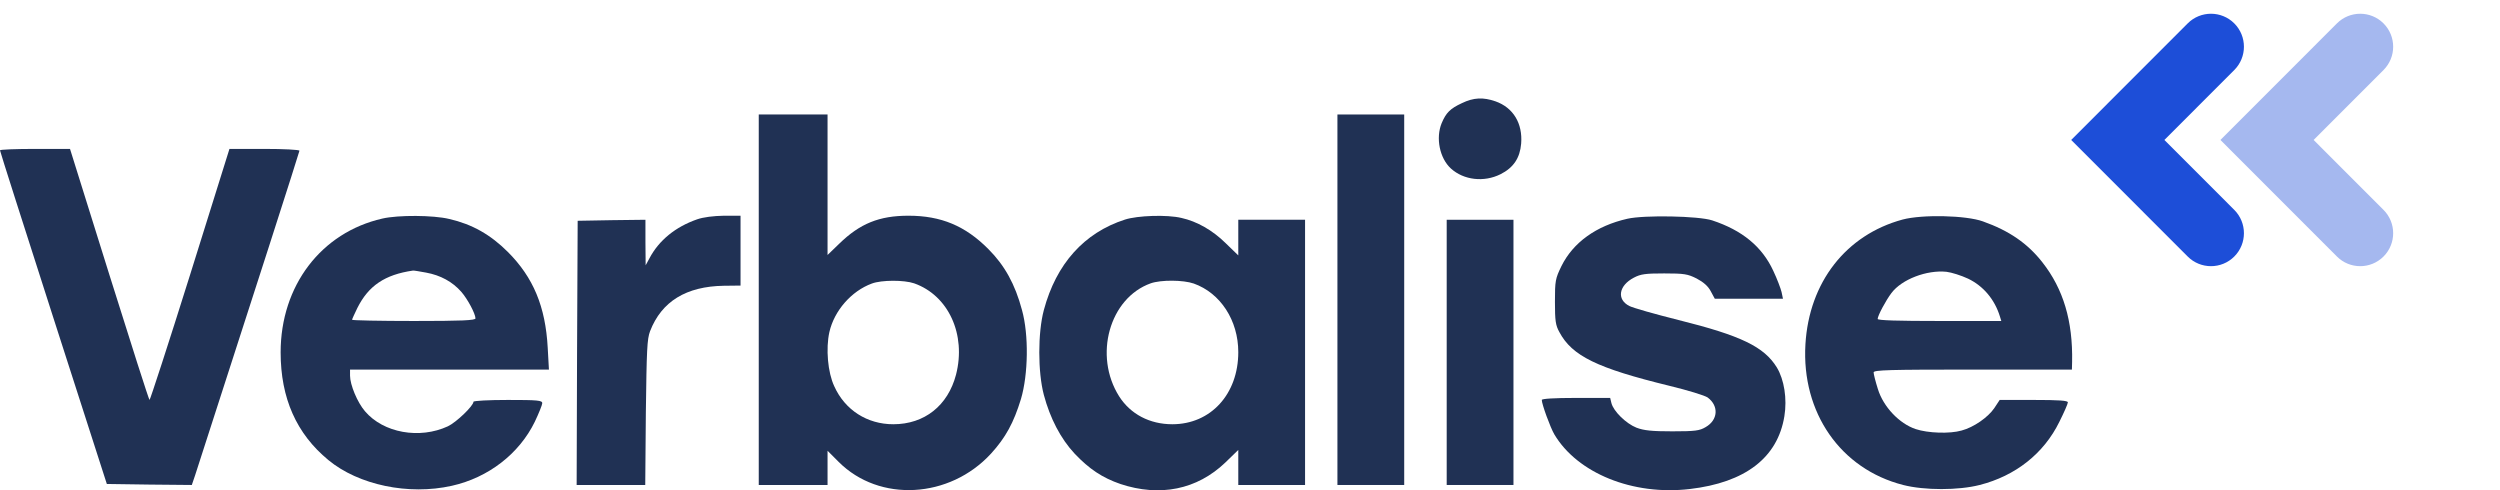
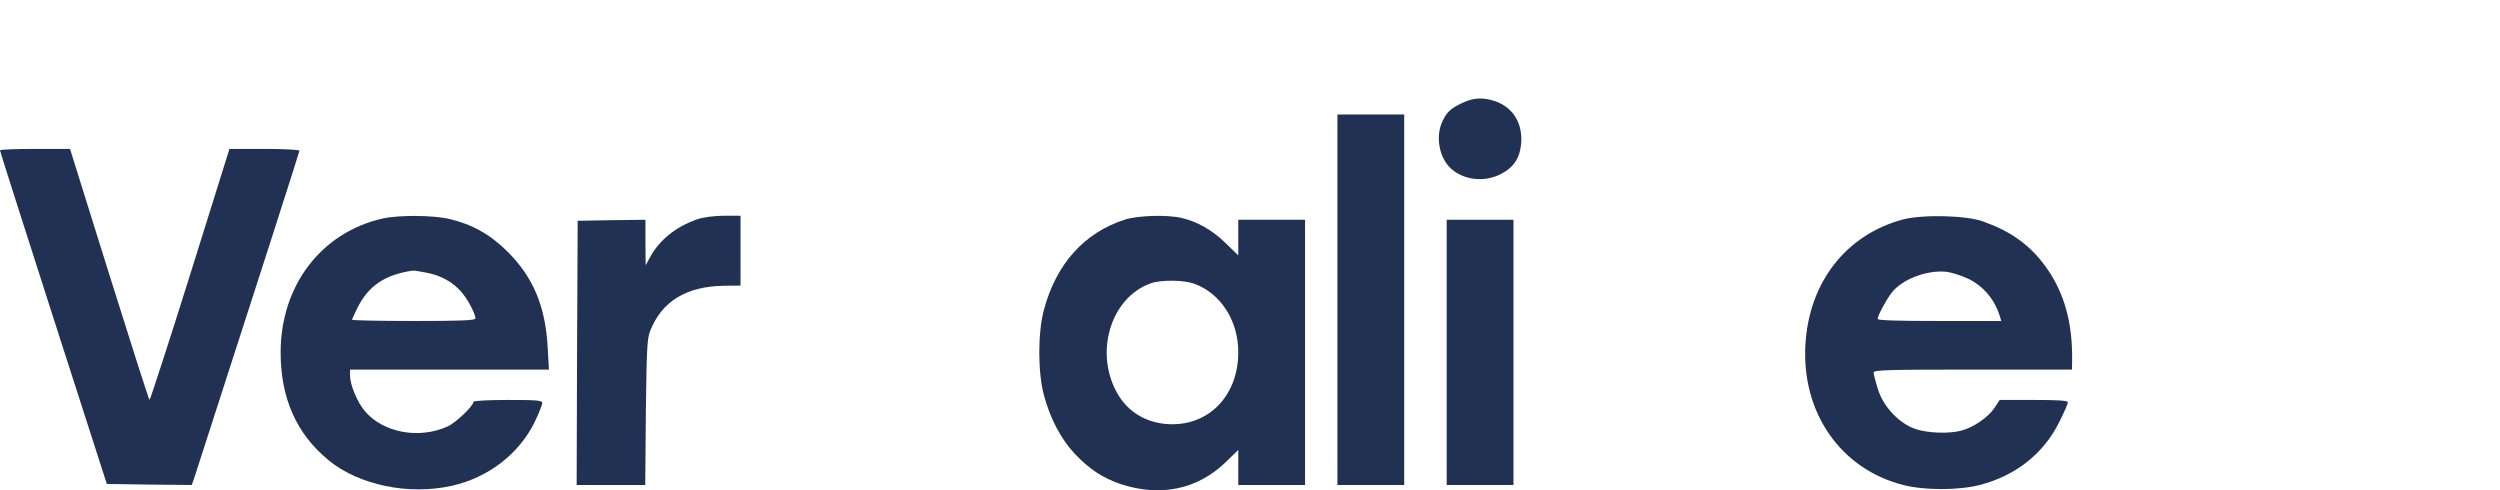
<svg xmlns="http://www.w3.org/2000/svg" width="255" height="50" viewBox="0 0 255 50" fill="none">
  <path d="M149.112 10.522C147.914 11.079 147.502 11.492 147.048 12.566C146.429 14.074 146.841 16.139 147.997 17.192C149.297 18.369 151.361 18.617 153.053 17.77C154.374 17.109 155.035 16.118 155.158 14.652C155.324 12.587 154.354 10.976 152.537 10.336C151.279 9.902 150.309 9.944 149.112 10.522Z" fill="#203154" />
-   <path d="M77.393 30.573V49.468H80.901H84.41V47.733V45.978L85.545 47.114C89.693 51.264 96.854 50.872 101.085 46.267C102.571 44.636 103.397 43.128 104.14 40.692C104.883 38.172 104.945 34.145 104.243 31.626C103.541 28.983 102.468 27.062 100.817 25.41C98.464 23.036 95.988 22.003 92.665 22.003C89.672 22.003 87.712 22.809 85.607 24.853L84.41 26.009V18.844V11.678H80.901H77.393V30.573ZM93.243 28.9C96.751 30.139 98.567 34.125 97.515 38.214C96.689 41.373 94.295 43.273 91.117 43.273C88.455 43.273 86.184 41.827 85.091 39.391C84.43 37.986 84.224 35.55 84.595 33.877C85.091 31.688 86.845 29.685 88.929 28.921C89.92 28.549 92.211 28.549 93.243 28.9Z" fill="#203154" />
  <path d="M136.418 30.573V49.468H139.823H143.229V30.573V11.678H139.823H136.418V30.573Z" fill="#203154" />
  <path d="M0 15.333C0 15.437 2.456 23.118 5.448 32.432L10.897 49.365L15.231 49.427L19.565 49.468L19.895 48.497C25.777 30.325 30.544 15.498 30.544 15.375C30.544 15.271 28.935 15.189 26.974 15.189H23.404L19.4 27.992C17.192 35.033 15.313 40.795 15.252 40.795C15.19 40.795 13.353 35.033 11.145 27.992L7.141 15.189H3.57C1.61 15.189 0 15.251 0 15.333Z" fill="#203154" />
  <path d="M39.006 22.292C32.753 23.717 28.625 29.148 28.625 35.942C28.625 40.609 30.235 44.243 33.496 46.928C36.571 49.468 41.668 50.542 46.085 49.551C49.8 48.725 52.957 46.288 54.547 43.025C54.959 42.158 55.31 41.291 55.31 41.125C55.31 40.836 54.836 40.795 51.802 40.795C49.882 40.795 48.293 40.877 48.293 40.981C48.293 41.394 46.56 43.066 45.693 43.479C42.803 44.822 39.109 44.161 37.231 41.951C36.447 41.043 35.704 39.246 35.704 38.317V37.697H45.837H55.991L55.867 35.467C55.64 31.275 54.402 28.302 51.802 25.7C50.047 23.944 48.169 22.871 45.817 22.334C44.207 21.941 40.616 21.921 39.006 22.292ZM43.464 27.806C44.929 28.075 46.147 28.735 47.055 29.768C47.715 30.532 48.479 31.977 48.5 32.473C48.5 32.679 47.096 32.741 42.205 32.741C38.738 32.741 35.91 32.679 35.91 32.617C35.91 32.556 36.158 32.019 36.447 31.42C37.582 29.148 39.254 28.012 42.122 27.599C42.184 27.579 42.783 27.682 43.464 27.806Z" fill="#203154" />
  <path d="M71.098 22.375C68.91 23.139 67.218 24.502 66.248 26.34L65.856 27.062L65.835 24.729V22.416L62.389 22.458L58.922 22.52L58.86 35.983L58.818 49.468H62.306H65.815L65.877 42.075C65.959 35.694 66 34.579 66.31 33.774C67.486 30.738 70.004 29.21 73.822 29.148L75.535 29.128V25.555V22.003H73.843C72.77 22.024 71.738 22.148 71.098 22.375Z" fill="#203154" />
  <path d="M114.748 22.396C110.579 23.738 107.731 26.918 106.472 31.626C105.853 33.939 105.853 37.945 106.472 40.279C107.112 42.674 108.185 44.739 109.609 46.267C111.116 47.857 112.437 48.724 114.273 49.365C118.318 50.707 122.095 49.943 124.985 47.176L126.305 45.895V47.671V49.468H129.711H133.116V35.942V22.416H129.711H126.305V24.233V26.051L125.005 24.791C123.684 23.49 122.095 22.581 120.506 22.23C119.041 21.879 116.028 21.983 114.748 22.396ZM121.765 28.921C124.489 29.892 126.305 32.679 126.305 35.921C126.305 40.196 123.499 43.273 119.577 43.273C117.266 43.273 115.305 42.24 114.15 40.423C111.529 36.273 113.159 30.408 117.369 28.9C118.422 28.529 120.692 28.549 121.765 28.921Z" fill="#203154" />
-   <path d="M165.993 22.313C162.814 23.036 160.462 24.729 159.265 27.145C158.645 28.425 158.604 28.632 158.604 30.779C158.604 32.721 158.666 33.175 159.058 33.877C160.358 36.314 162.918 37.553 170.265 39.349C172.143 39.804 173.897 40.34 174.186 40.547C175.342 41.414 175.239 42.839 173.98 43.562C173.36 43.934 172.906 43.996 170.574 43.996C168.49 43.996 167.685 43.913 166.921 43.624C165.869 43.211 164.569 41.951 164.362 41.105L164.238 40.588H160.751C158.501 40.588 157.263 40.671 157.263 40.795C157.263 41.228 158.129 43.603 158.542 44.305C160.895 48.27 166.55 50.562 172.349 49.881C178.025 49.22 181.327 46.68 182.008 42.447C182.297 40.671 181.987 38.73 181.244 37.491C179.944 35.364 177.571 34.228 171.193 32.638C168.799 32.039 166.55 31.399 166.199 31.213C164.878 30.552 165.105 29.128 166.653 28.322C167.355 27.95 167.85 27.889 169.749 27.889C171.792 27.889 172.143 27.95 173.051 28.405C173.753 28.776 174.227 29.189 174.496 29.706L174.908 30.47H178.376H181.863L181.719 29.788C181.636 29.437 181.265 28.446 180.873 27.62C179.738 25.163 177.715 23.49 174.64 22.478C173.257 22.024 167.706 21.921 165.993 22.313Z" fill="#203154" />
  <path d="M194.06 22.395C188.282 23.965 184.526 28.797 184.154 35.116C183.741 42.096 187.745 47.837 194.122 49.468C196.289 50.025 199.757 50.025 201.924 49.468C205.577 48.539 208.466 46.267 210.055 43.025C210.53 42.075 210.922 41.187 210.922 41.043C210.922 40.857 210.034 40.795 207.434 40.795H203.967L203.41 41.641C202.77 42.571 201.325 43.583 200.087 43.913C198.869 44.264 196.64 44.181 195.402 43.768C193.73 43.211 192.1 41.497 191.543 39.68C191.295 38.895 191.109 38.152 191.109 37.986C191.109 37.739 192.719 37.697 201.222 37.697H211.335L211.355 36.913C211.438 32.762 210.468 29.479 208.321 26.753C206.815 24.832 204.937 23.531 202.254 22.581C200.541 21.962 196.062 21.859 194.06 22.395ZM200.747 28.425C202.295 29.169 203.451 30.532 203.987 32.266L204.132 32.741H197.837C193.606 32.741 191.522 32.679 191.522 32.535C191.522 32.204 192.347 30.656 192.925 29.892C193.978 28.487 196.537 27.517 198.539 27.723C199.055 27.785 200.046 28.095 200.747 28.425Z" fill="#203154" />
  <path d="M147.563 35.942V49.468H150.969H154.374V35.942V22.416H150.969H147.563V35.942Z" fill="#203154" />
-   <path d="M223.144 2.387C224.457 1.074 226.584 1.074 227.897 2.387C229.209 3.7 229.209 5.829 227.897 7.143L220.768 14.276L227.897 21.409C229.209 22.722 229.209 24.851 227.897 26.164C226.584 27.478 224.457 27.478 223.144 26.164L211.262 14.276L223.144 2.387Z" fill="#1D4ED8" />
-   <path d="M238.366 2.387C239.678 1.074 241.806 1.074 243.119 2.387C244.431 3.7 244.431 5.83 243.119 7.143L235.99 14.276L243.119 21.409C244.431 22.722 244.431 24.851 243.119 26.164C241.806 27.478 239.678 27.478 238.366 26.164L226.484 14.276L238.366 2.387Z" fill="#A5B8EF" />
</svg>